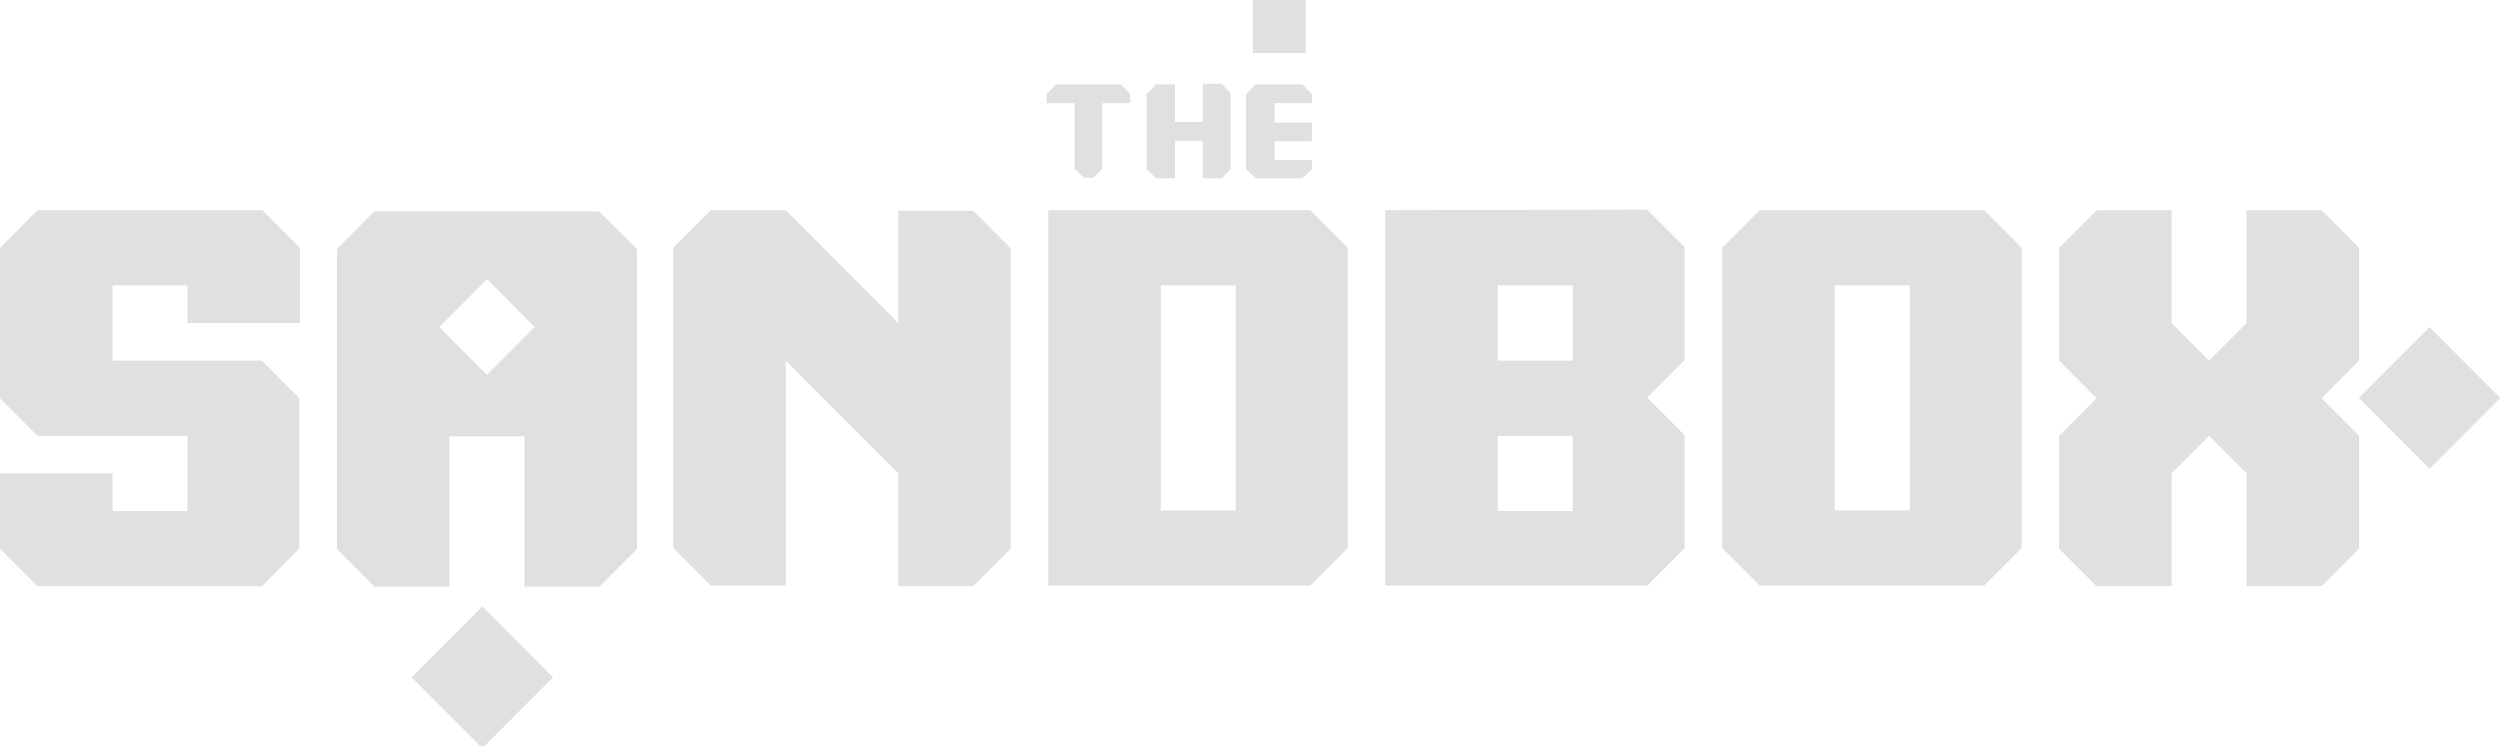
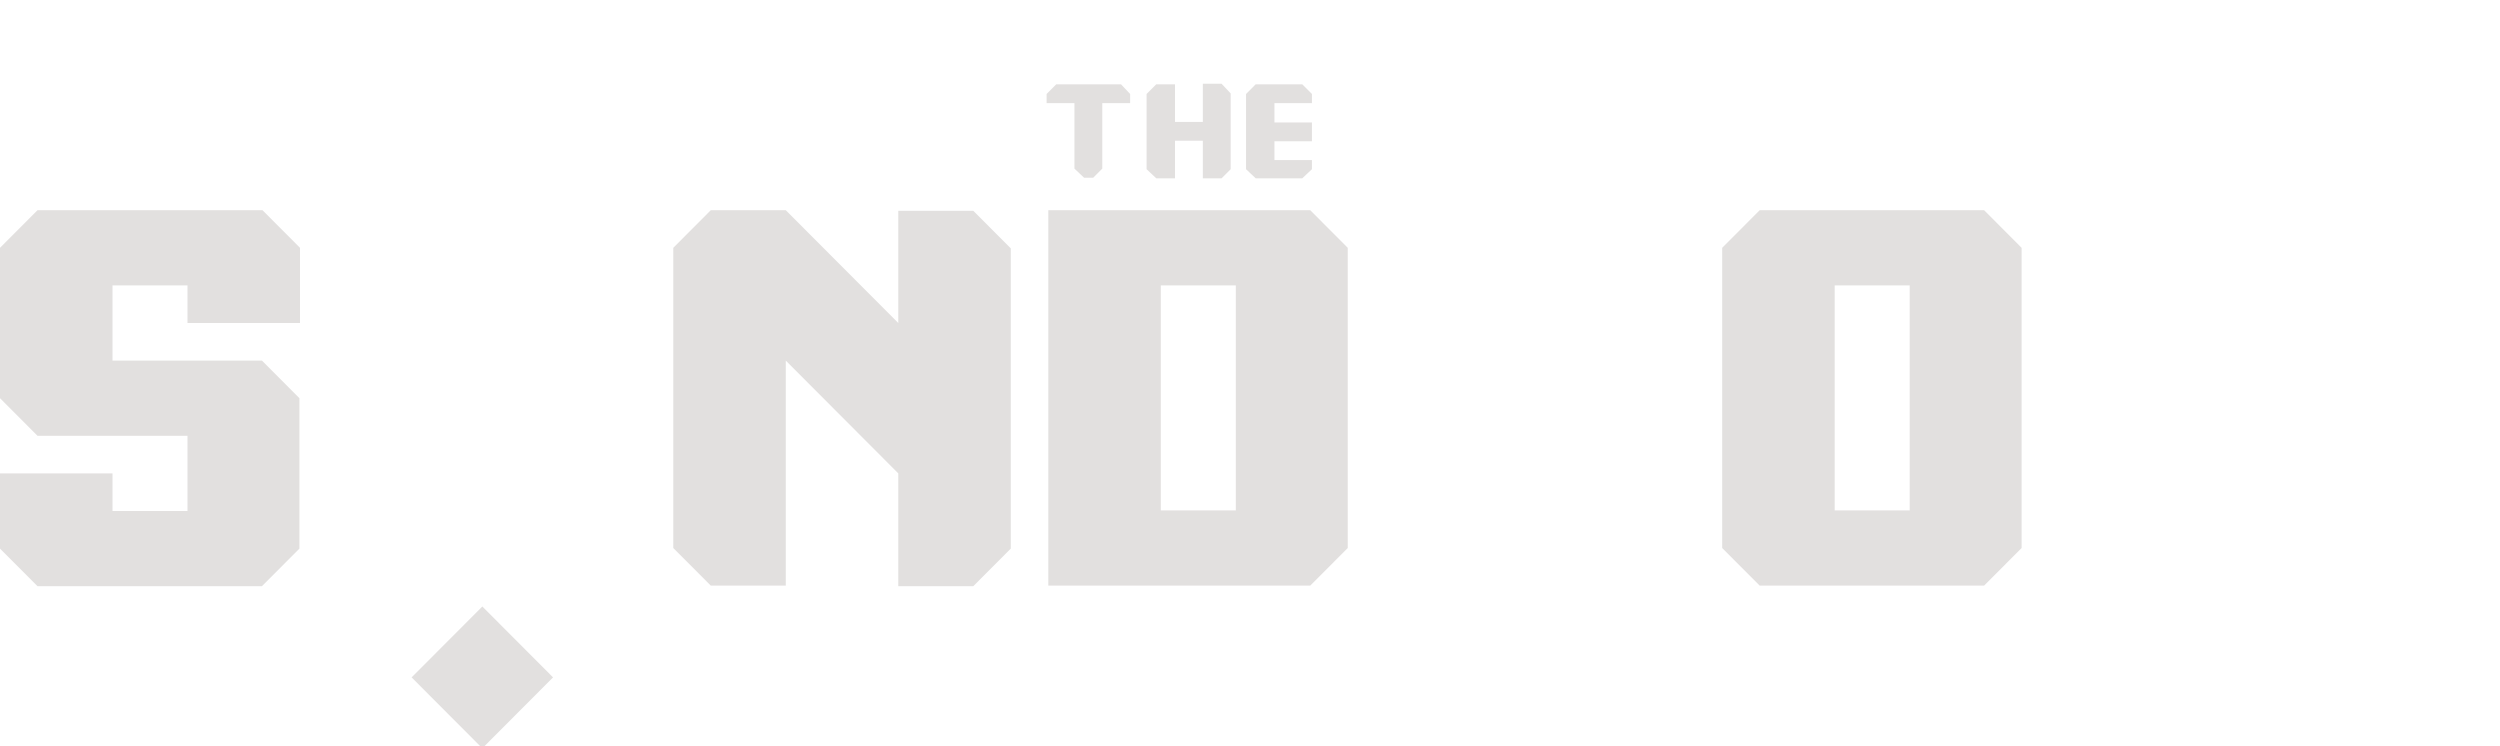
<svg xmlns="http://www.w3.org/2000/svg" width="134" height="40" viewBox="0 0 134 40" fill="none">
  <g clip-path="url(#clip0_822_12713)">
    <path d="M68.31 5.527H70.32V5.038L69.802 4.519H67.305L66.787 5.038V9.069L67.305 9.557H69.802L70.32 9.069V8.58H68.31V7.572H70.32V6.565H68.31V5.527Z" fill="#E2E0DF" />
-     <path d="M69.985 0H67.152V2.84H69.985V0Z" fill="#E2E0DF" />
    <path d="M64.472 4.519V6.534H62.98V4.519H61.975L61.457 5.038V9.069L61.975 9.557H62.98V7.542H64.472V9.557H65.477L65.964 9.069V5.008L65.477 4.489H64.472V4.519Z" fill="#E2E0DF" />
    <path d="M56.615 4.519L56.098 5.038V5.527H57.59V9.038L58.108 9.527H58.595L59.082 9.038V5.527H60.575V5.038L60.087 4.519H56.615Z" fill="#E2E0DF" />
    <path d="M2.01 11.267L0 13.283V21.343L2.01 23.359H10.05V27.389H6.03V25.374H0V29.405L2.01 31.42H14.04L16.049 29.405V21.343L14.04 19.328H6.03V15.298H10.05V17.313H16.08V13.283L14.07 11.267H2.01Z" fill="#E2E0DF" />
    <path d="M56.19 11.267V31.389H70.229L72.239 29.374V13.283L70.229 11.267H56.19ZM62.219 15.298H66.24V27.359H62.219V15.298Z" fill="#E2E0DF" />
-     <path d="M74.248 11.267V31.389H88.288L90.298 29.374V23.328L88.288 21.313L90.298 19.298V13.252L88.288 11.237L74.248 11.267ZM80.278 23.359H84.298V27.389H80.278V23.359ZM80.278 19.328V15.298H84.298V19.328H80.278Z" fill="#E2E0DF" />
    <path d="M94.319 11.267L92.309 13.283V29.374L94.319 31.389H106.348L108.358 29.374V13.283L106.348 11.267H94.319ZM98.339 15.298H102.359V27.359H98.339V15.298Z" fill="#E2E0DF" />
-     <path d="M130.224 17.529L126.434 21.329L130.224 25.129L134.014 21.329L130.224 17.529Z" fill="#E2E0DF" />
    <path d="M25.853 32.508L22.062 36.308L25.853 40.108L29.643 36.308L25.853 32.508Z" fill="#E2E0DF" />
-     <path d="M120.417 11.267V17.313L118.407 19.328L116.397 17.313V11.267H112.377L110.367 13.283V19.328L112.377 21.343L110.367 23.359V29.405L112.377 31.42H116.397V25.374L118.407 23.359L120.417 25.374V31.42H124.437L126.447 29.405V23.359L124.437 21.343L126.447 19.328V13.283L124.437 11.267H120.417Z" fill="#E2E0DF" />
    <path d="M48.148 11.267V17.313L42.118 11.267H38.098L36.088 13.283V29.374L38.098 31.389H42.118V19.328L48.148 25.374V31.42H52.168L54.178 29.405V13.313L52.168 11.298H48.148V11.267Z" fill="#E2E0DF" />
-     <path d="M32.1 11.328H20.07L18.061 13.344V29.435L20.07 31.45H24.09V23.389H28.11V31.45H32.13L34.141 29.435V13.344L32.1 11.328ZM26.101 20.092L23.542 17.527L26.101 14.962L28.659 17.527L26.101 20.092Z" fill="#E2E0DF" />
  </g>
  <defs>
    <clipPath id="clip0_822_12713">
      <rect width="134" height="40" fill="white" />
    </clipPath>
  </defs>
</svg>